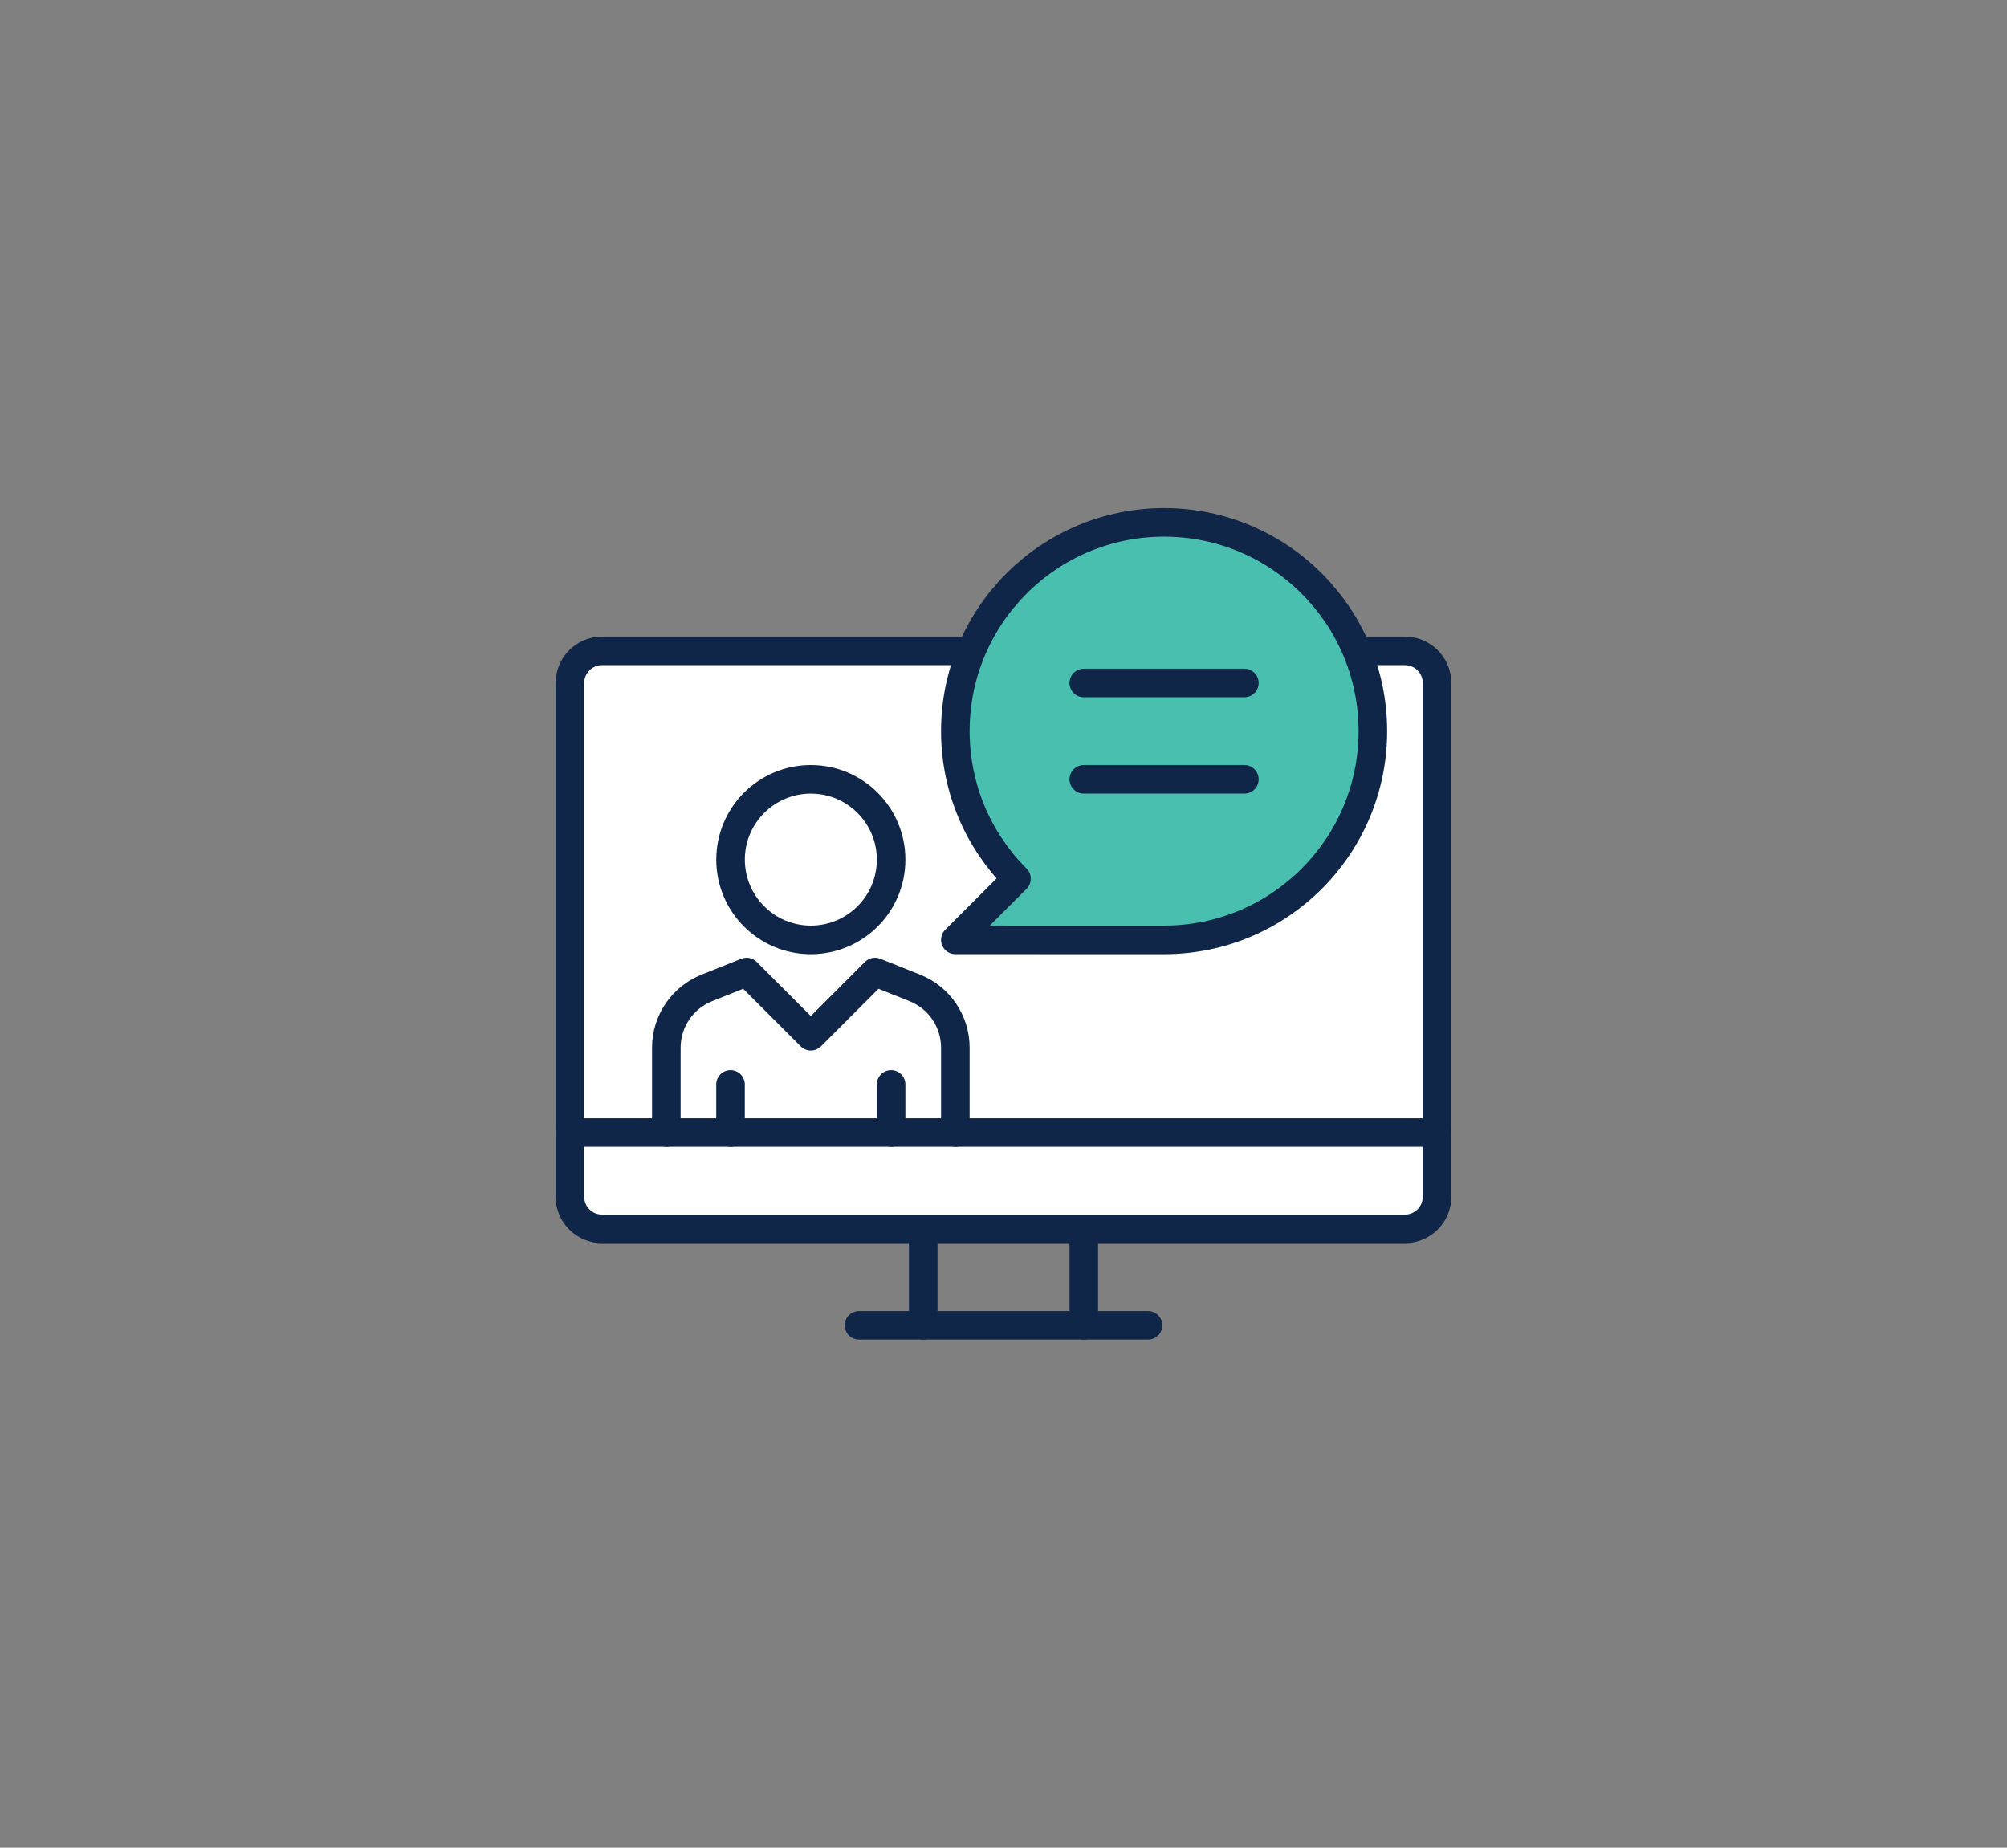
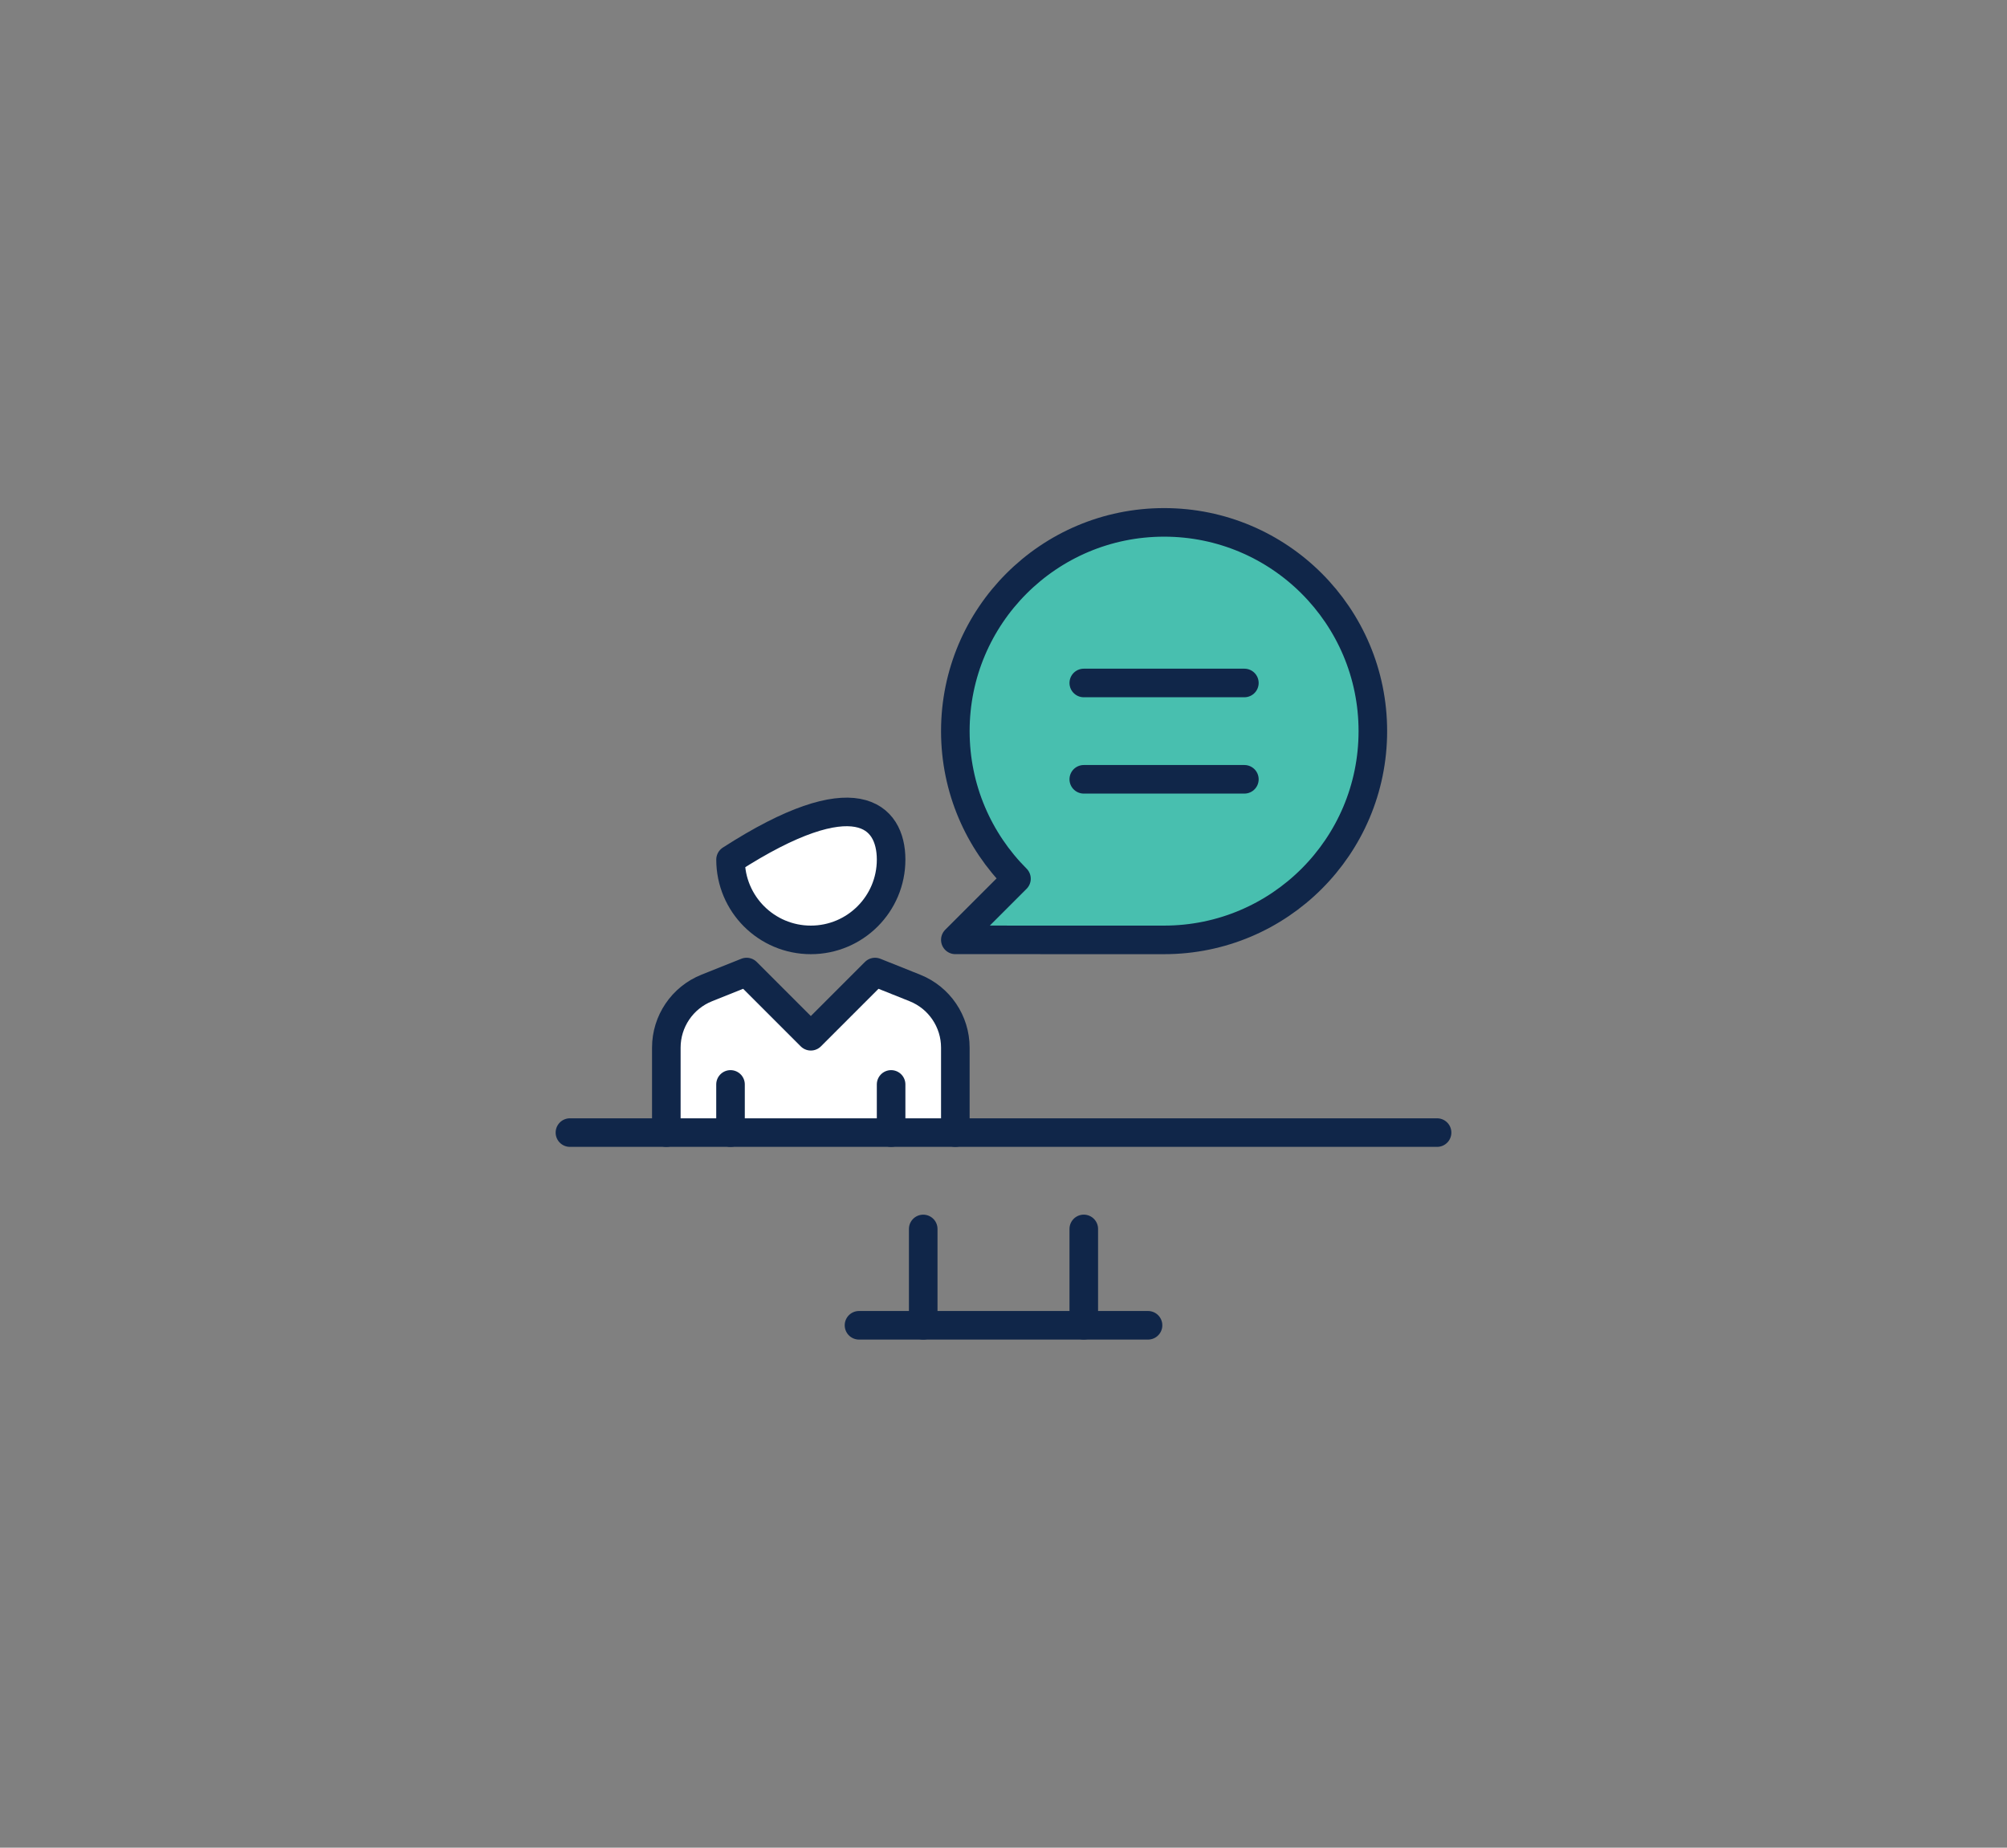
<svg xmlns="http://www.w3.org/2000/svg" version="1.1" id="Layer_1" x="0px" y="0px" viewBox="0 0 63 58" style="enable-background:new 0 0 63 58;" xml:space="preserve">
  <rect x="0" y="0" width="63" height="58" fill="#808080" stroke="none" />
  <style type="text/css">
	.st0{fill:none;stroke:#102649;stroke-width:0.897;stroke-linecap:round;stroke-linejoin:round;}
	.st1{fill:#FFFFFF;stroke:#102649;stroke-width:0.897;stroke-linecap:round;stroke-linejoin:round;}
	.st2{fill:#48BFAF;stroke:#102649;stroke-width:0.897;stroke-linecap:round;stroke-linejoin:round;}
</style>
  <g>
    <path class="st0" d="M28.98,41.602v-3.024" />
    <path class="st0" d="M36.037,41.602h-9.073" />
    <path class="st0" d="M34.02,38.577v3.024" />
-     <path class="st1" d="M30.492,20.431H18.898c-0.557,0-1.008,0.451-1.008,1.008v16.13   c0,0.557,0.451,1.008,1.008,1.008h25.203c0.557,0,1.008-0.451,1.008-1.008V21.439c0-0.557-0.451-1.008-1.008-1.008   h-1.512" />
-     <path class="st1" d="M27.972,26.984c0,1.392-1.128,2.52-2.52,2.52c-1.392,0-2.52-1.128-2.52-2.52   c0-1.392,1.128-2.52,2.52-2.52C26.843,24.463,27.972,25.592,27.972,26.984z" />
+     <path class="st1" d="M27.972,26.984c0,1.392-1.128,2.52-2.52,2.52c-1.392,0-2.52-1.128-2.52-2.52   C26.843,24.463,27.972,25.592,27.972,26.984z" />
    <path class="st1" d="M29.988,35.553v-2.667c0-0.824-0.502-1.566-1.267-1.872l-1.253-0.501l-2.016,2.016l-2.016-2.016   l-1.253,0.501c-0.765,0.306-1.267,1.048-1.267,1.872v2.667" />
    <path class="st0" d="M17.89,35.553h27.22" />
    <path class="st2" d="M36.541,29.504c3.619,0,6.553-2.934,6.553-6.553c0-3.619-2.934-6.553-6.553-6.553   c-3.619,0-6.553,2.934-6.553,6.553c0,1.809,0.734,3.448,1.919,4.633l-1.919,1.919L36.541,29.504L36.541,29.504z" />
    <path class="st0" d="M34.02,21.439h5.041" />
    <path class="st0" d="M39.061,24.463h-5.041" />
    <path class="st0" d="M27.972,34.041v1.512" />
    <path class="st0" d="M22.931,34.041v1.512" />
  </g>
</svg>